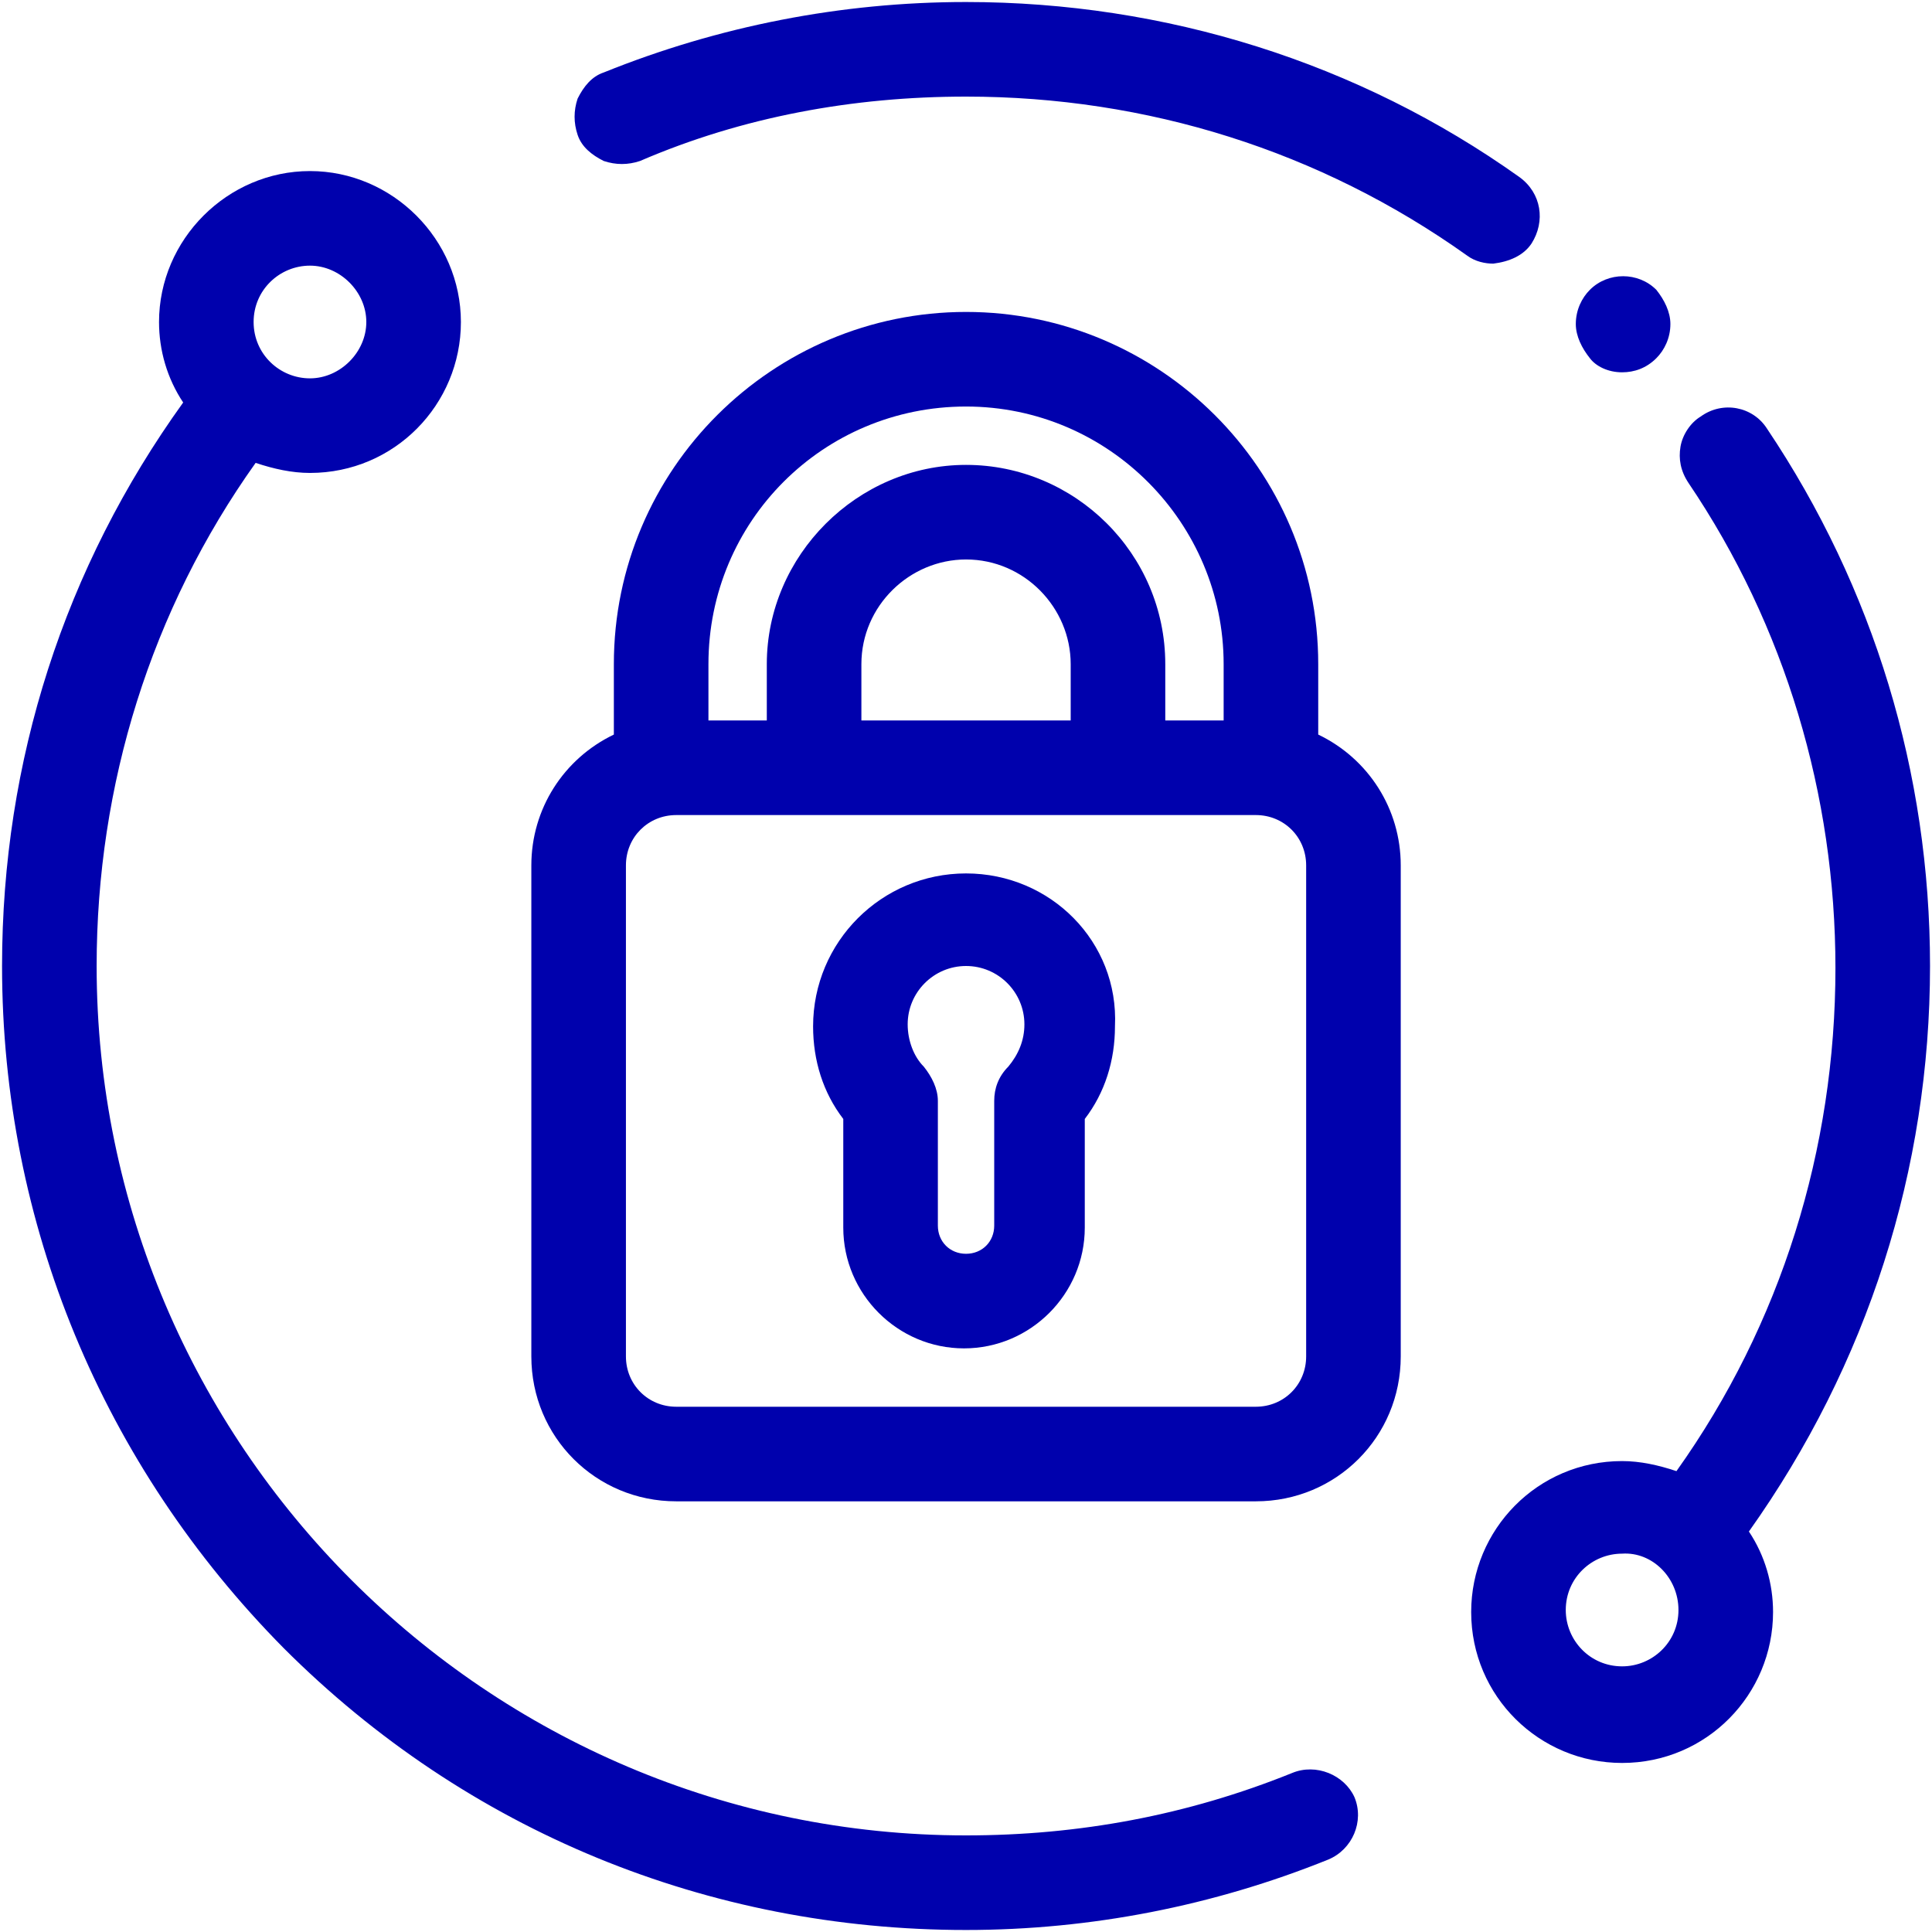
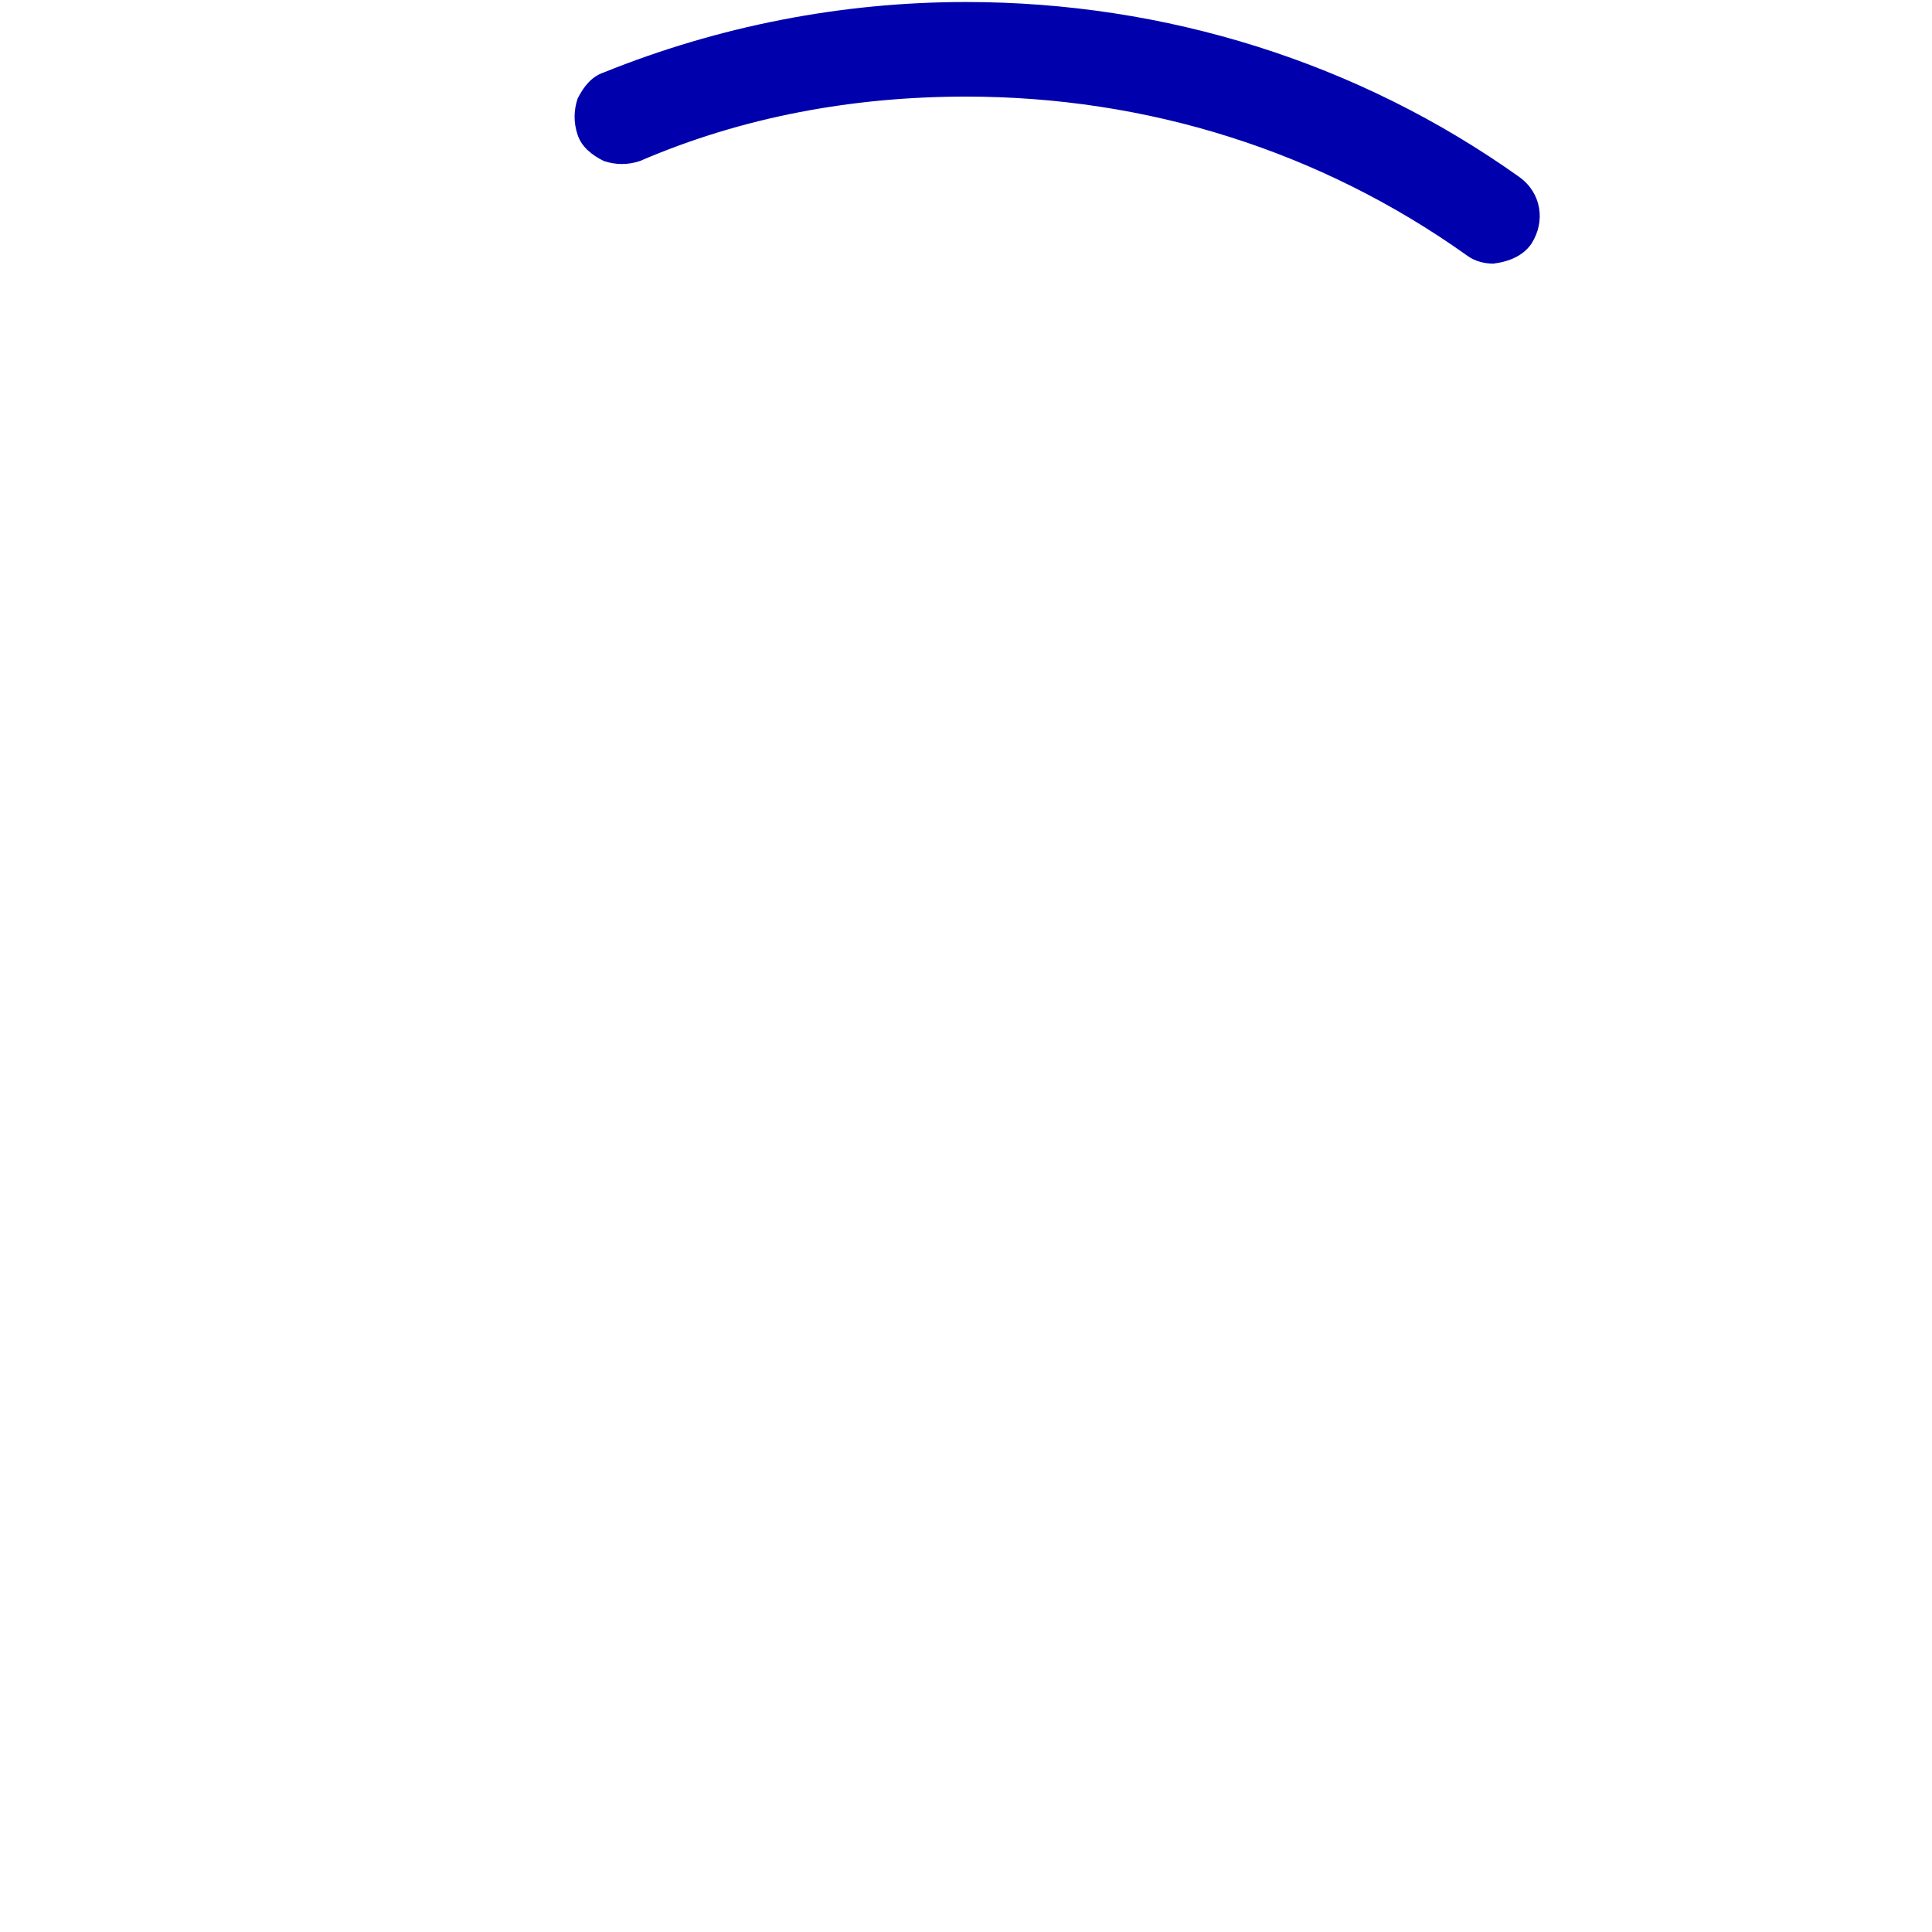
<svg xmlns="http://www.w3.org/2000/svg" width="96" height="96" viewBox="0 0 96 96" fill="none">
  <path d="M76.101 12.1C76.801 11 76.601 9.6 75.501 8.8C67.501 3.1 57.901 0.1 48.001 0.1C41.801 0.1 35.701 1.3 30.001 3.6C29.401 3.8 29.001 4.3 28.701 4.9C28.501 5.5 28.501 6.1 28.701 6.7C28.901 7.3 29.401 7.7 30.001 8C30.601 8.2 31.201 8.2 31.801 8C36.901 5.8 42.401 4.8 48.001 4.8C57.001 4.8 65.601 7.5 72.901 12.7C73.301 13 73.801 13.1 74.201 13.1C75.001 13 75.701 12.7 76.101 12.1Z" fill="#0001AD" />
-   <path d="M95.902 48C95.902 38.4 93.102 29.2 87.802 21.3C87.102 20.2 85.602 19.9 84.502 20.7C84.002 21 83.602 21.6 83.502 22.2C83.402 22.8 83.502 23.4 83.902 24C88.702 31.1 91.202 39.5 91.202 48.1C91.202 57.1 88.502 65.8 83.302 73.1C82.402 72.8 81.502 72.6 80.602 72.6C76.402 72.6 73.102 76 73.102 80.1C73.102 84.3 76.502 87.6 80.602 87.6C84.802 87.6 88.102 84.2 88.102 80.1C88.102 78.7 87.702 77.3 86.902 76.1C92.802 67.8 95.902 58.1 95.902 48ZM83.402 80C83.402 81.6 82.102 82.8 80.602 82.8C79.002 82.8 77.802 81.5 77.802 80C77.802 78.4 79.102 77.2 80.602 77.2C82.102 77.1 83.402 78.4 83.402 80Z" fill="#0001AD" />
-   <path d="M64.202 88.1C59.002 90.2 53.602 91.2 48.002 91.2C24.202 91.2 4.802 71.8 4.802 48C4.802 39 7.502 30.3 12.702 23C13.602 23.3 14.502 23.5 15.402 23.5C19.602 23.5 22.902 20.1 22.902 16C22.902 11.9 19.502 8.5 15.402 8.5C11.302 8.5 7.902 11.9 7.902 16C7.902 17.4 8.302 18.8 9.102 20C3.202 28.2 0.102 37.8 0.102 48C0.102 60.8 5.102 72.8 14.102 81.9C23.202 91 35.202 95.9 48.002 95.9C54.202 95.9 60.302 94.7 66.002 92.4C67.202 91.9 67.802 90.5 67.302 89.3C66.802 88.2 65.402 87.6 64.202 88.1ZM12.602 16C12.602 14.4 13.902 13.2 15.402 13.2C16.902 13.2 18.202 14.5 18.202 16C18.202 17.5 16.902 18.8 15.402 18.8C13.902 18.8 12.602 17.6 12.602 16Z" fill="#0001AD" />
-   <path d="M48.002 43.4C43.802 43.4 40.402 46.8 40.402 51C40.402 52.7 40.902 54.3 41.902 55.6V61C41.902 64.3 44.602 67 47.902 67C51.202 67 53.902 64.3 53.902 61V55.6C54.902 54.3 55.402 52.7 55.402 51C55.602 46.8 52.202 43.4 48.002 43.4ZM49.402 54.7V60.9C49.402 61.7 48.802 62.3 48.002 62.3C47.202 62.3 46.602 61.7 46.602 60.9V54.7C46.602 54.1 46.302 53.5 45.902 53C45.402 52.5 45.102 51.7 45.102 50.9C45.102 49.3 46.402 48 48.002 48C49.602 48 50.902 49.3 50.902 50.9C50.902 51.7 50.602 52.4 50.102 53C49.602 53.5 49.402 54.1 49.402 54.7Z" fill="#0001AD" />
-   <path d="M65.502 36.5V33C65.502 23.3 57.602 15.5 48.002 15.5C38.402 15.5 30.502 23.3 30.502 33V36.5C28.002 37.7 26.402 40.2 26.402 43V67.4C26.402 71.4 29.602 74.6 33.602 74.6H62.402C66.402 74.6 69.602 71.4 69.602 67.4V43C69.602 40.2 68.002 37.7 65.502 36.5ZM48.002 20.2C55.102 20.2 60.802 26 60.802 33V35.8H57.902V33C57.902 27.5 53.402 23.1 48.002 23.1C42.602 23.1 38.102 27.6 38.102 33V35.8H35.202V33C35.202 25.9 40.902 20.2 48.002 20.2ZM42.802 33C42.802 30.1 45.202 27.8 48.002 27.8C50.902 27.8 53.202 30.2 53.202 33V35.8H42.802V33ZM64.902 67.4C64.902 68.8 63.802 69.9 62.402 69.9H33.602C32.202 69.9 31.102 68.8 31.102 67.4V43C31.102 41.6 32.202 40.5 33.602 40.5H62.402C63.802 40.5 64.902 41.6 64.902 43V67.4Z" fill="#0001AD" />
-   <path d="M80.601 18.5C81.201 18.5 81.801 18.3 82.301 17.8C82.701 17.4 83.001 16.8 83.001 16.1C83.001 15.5 82.701 14.9 82.301 14.4C81.401 13.5 79.901 13.5 79.001 14.4C78.601 14.8 78.301 15.4 78.301 16.1C78.301 16.7 78.601 17.3 79.001 17.8C79.301 18.2 79.901 18.5 80.601 18.5Z" fill="#0001AD" />
</svg>